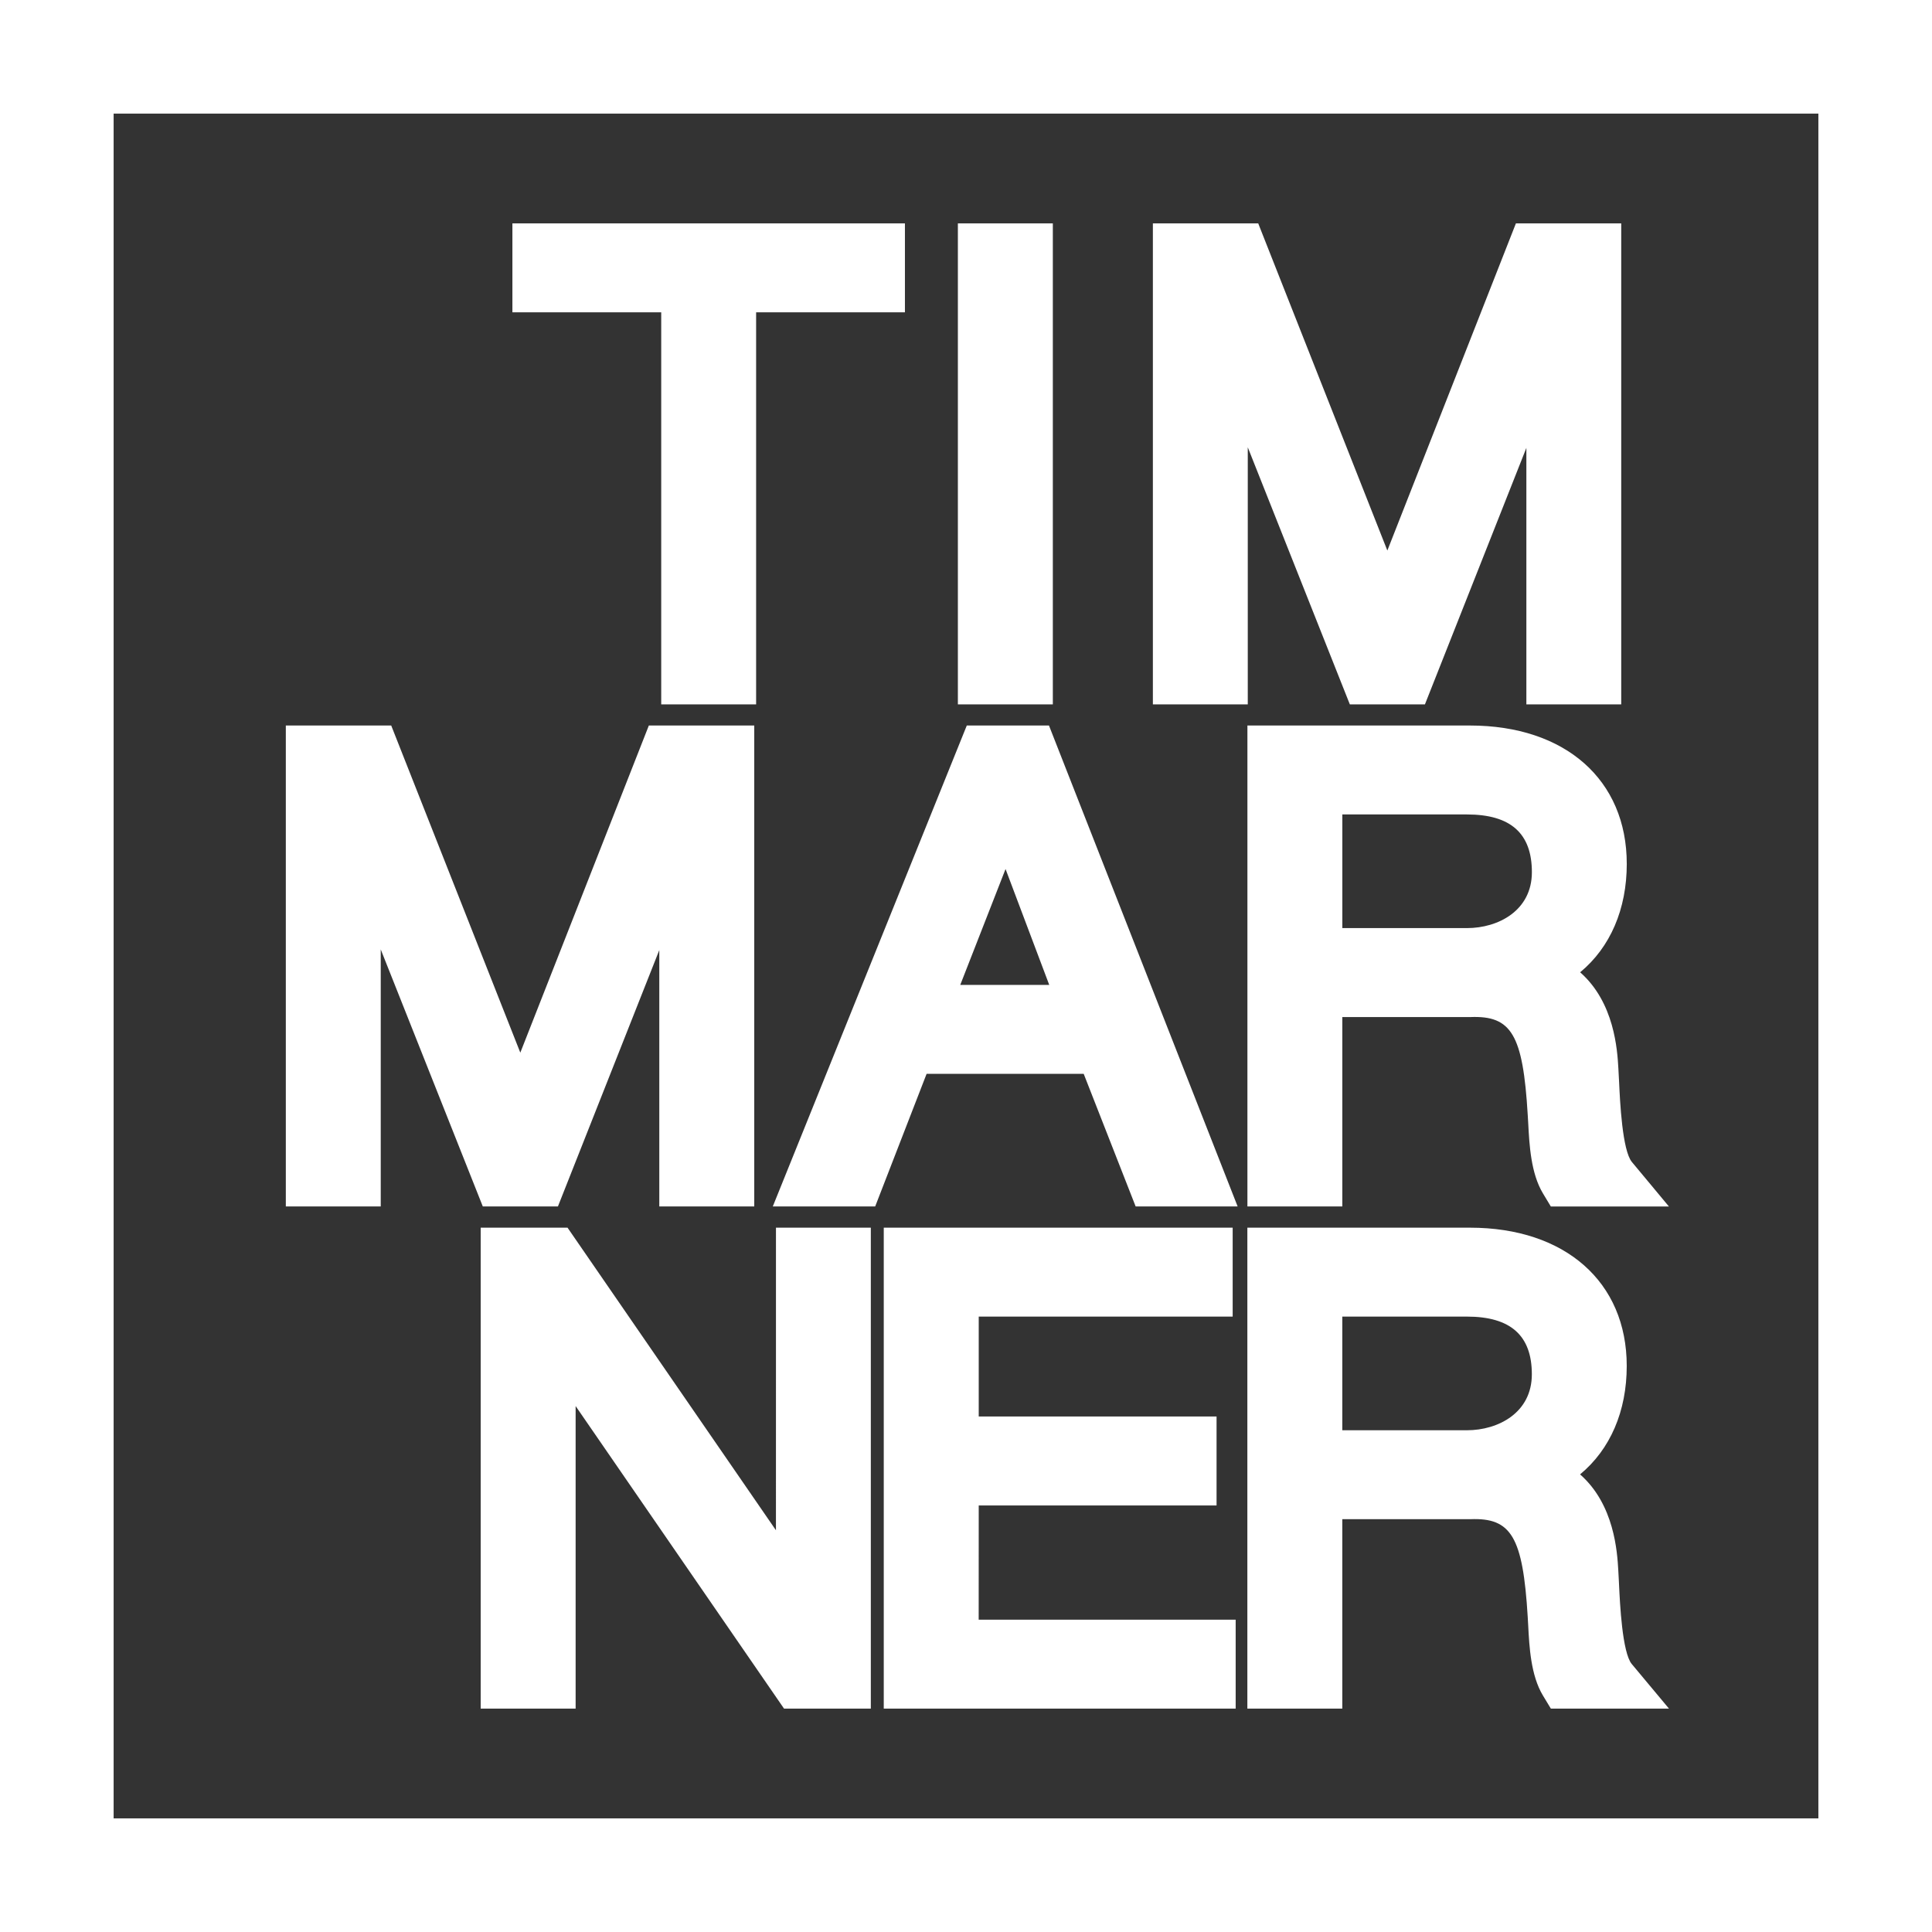
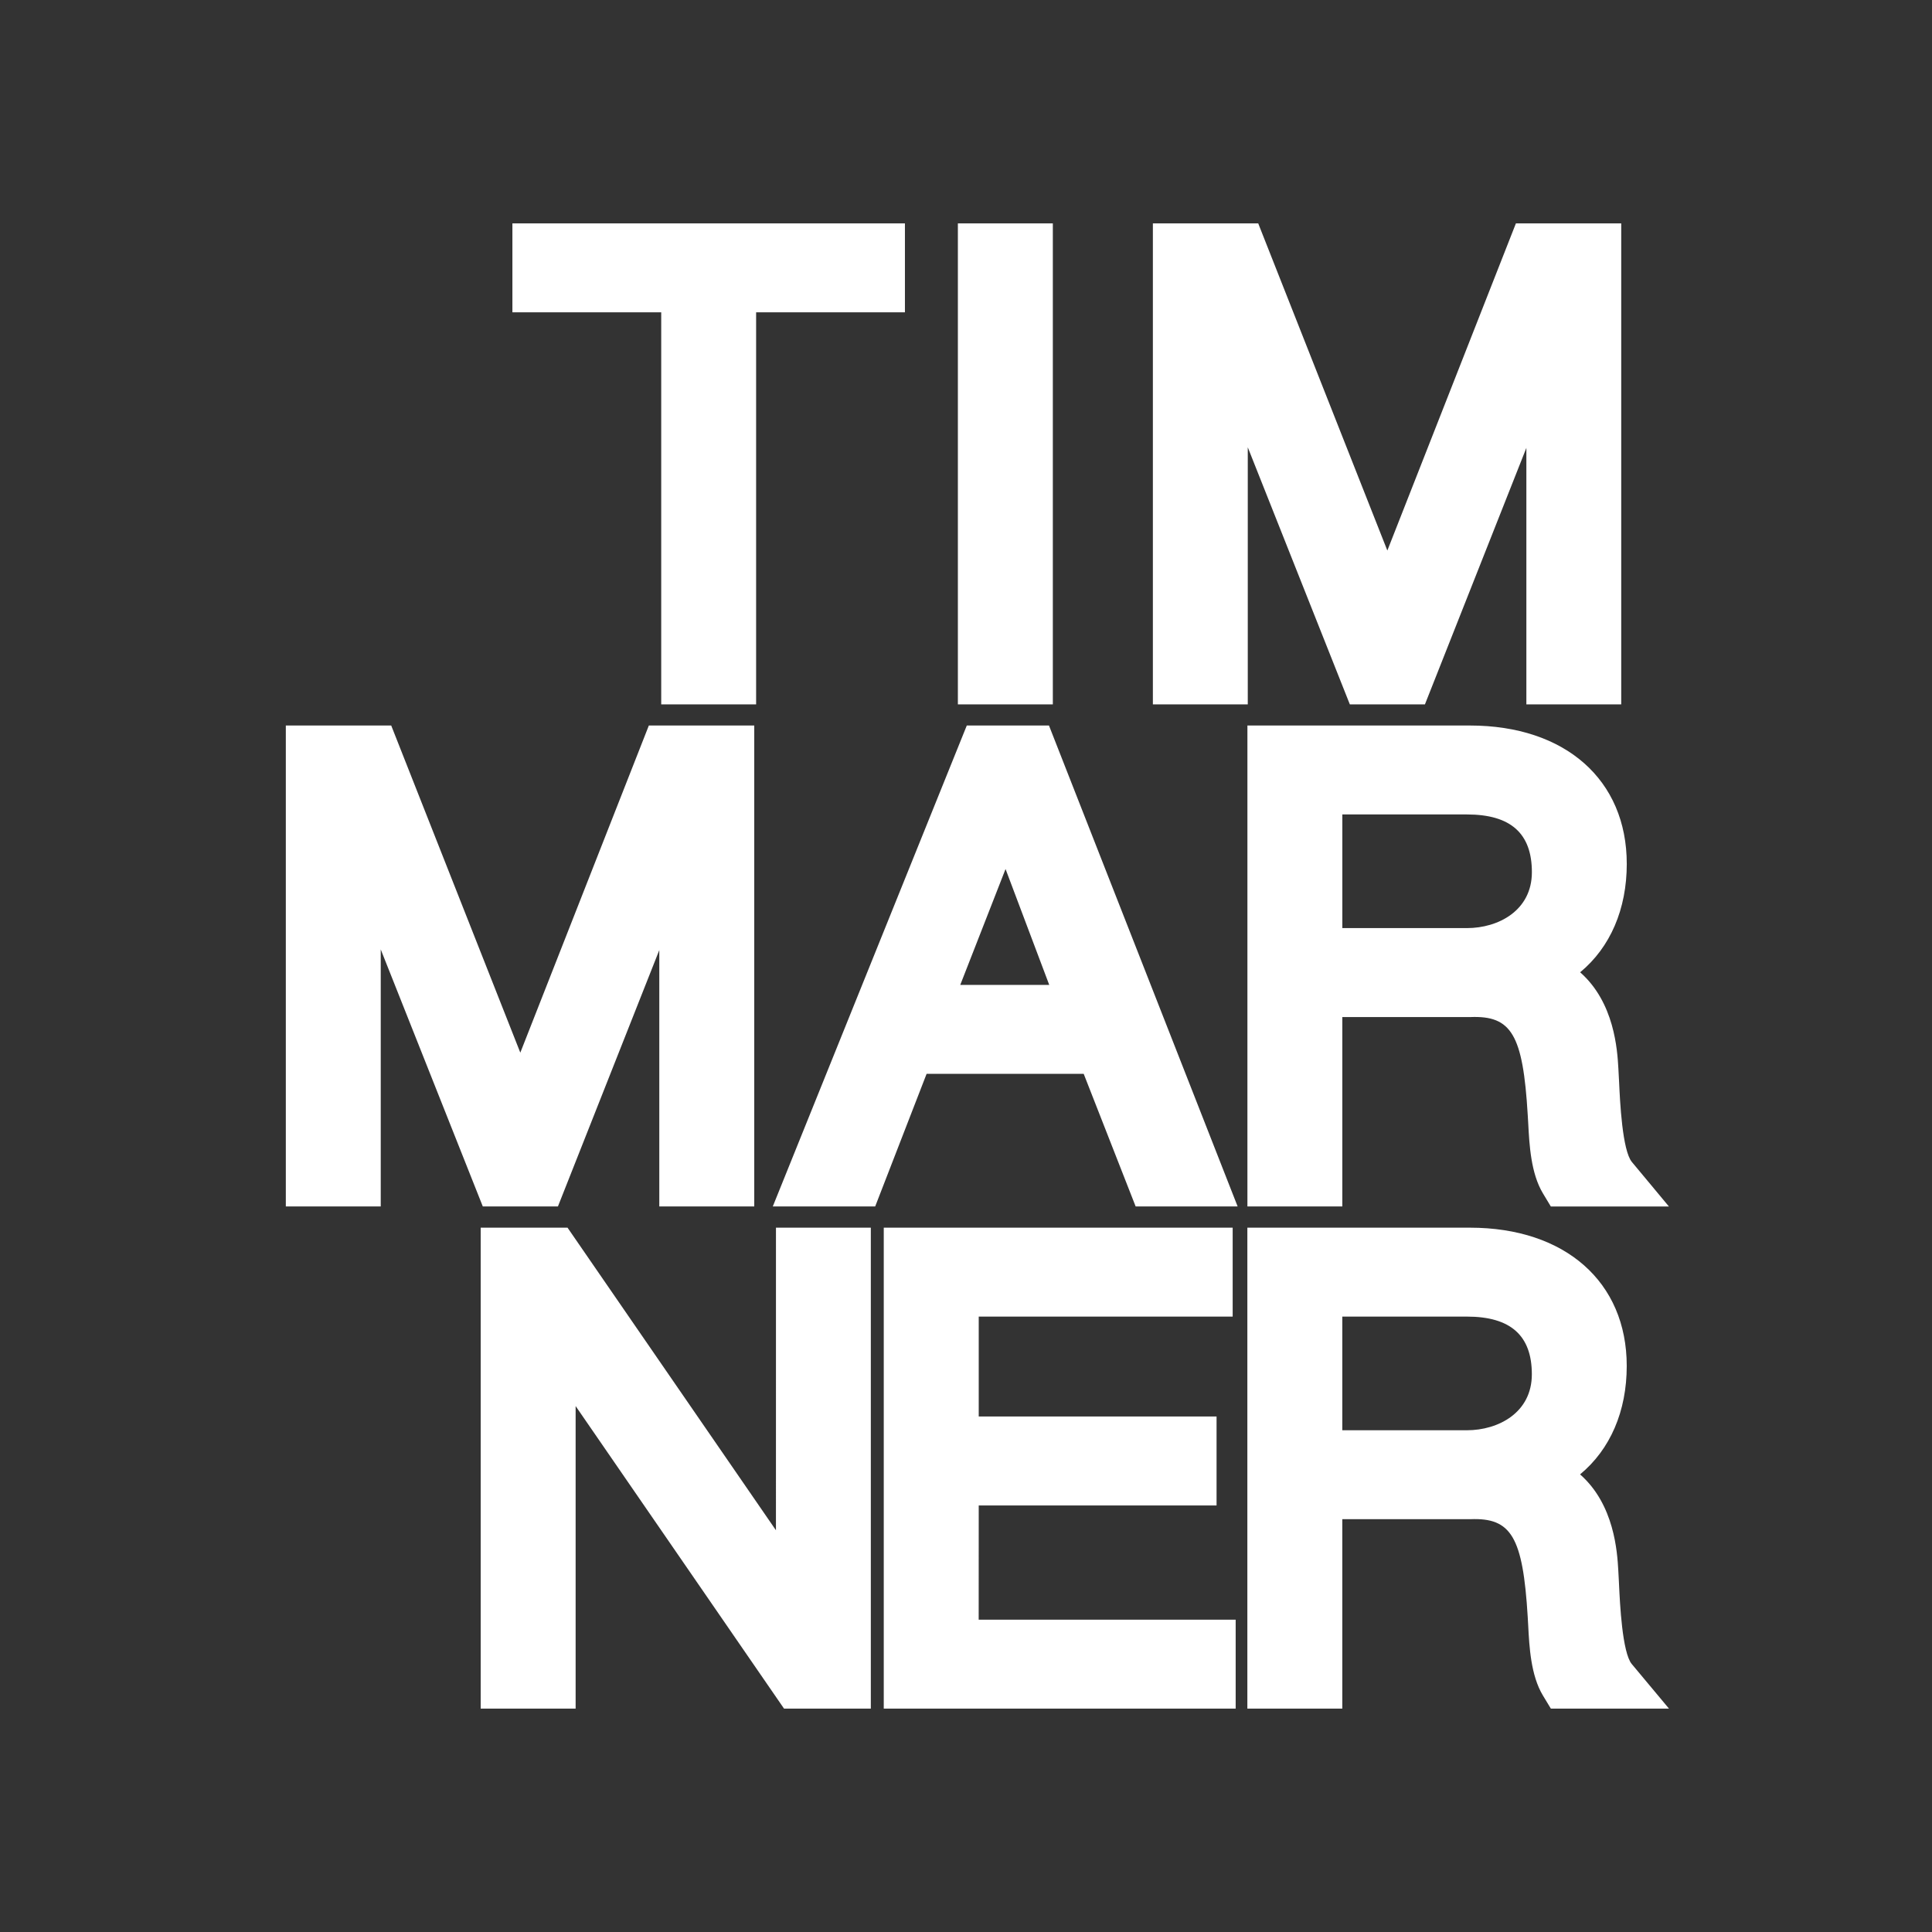
<svg xmlns="http://www.w3.org/2000/svg" width="200" height="200.001" viewBox="70.034 70.035 200 200.001">
  <rect x="70.034" y="70.035" width="200" height="200.001" fill="#333333" stroke="none" />
  <path fill="#FFF" d="M138.483 142.95h9.824v-40.584h15.405V93.16h-40.634v9.206h15.405m30.71-9.205h9.83v49.79h-9.83V93.16zm30.01 23.177l10.565 26.612h7.775l10.5-26.55v26.55h9.82V93.16H226.96l-13.308 33.867-13.22-33.493-.145-.373h-10.907v49.79h9.823m-71.413 51.977l10.494-26.54v26.54h9.83V145.14h-10.912l-13.306 33.866-13.364-33.866h-10.91v49.788h9.826v-26.61l10.566 26.61m50.102-49.788l-20.084 49.788h10.6l5.325-13.733h16.26l5.38 13.733h10.557l-19.53-49.788h-8.508zm8.534 26.85h-9.21l4.688-11.994 4.522 11.993zm59.786-12.533c0-8.697-6.372-14.317-16.235-14.317h-23.035v49.788h9.824v-19.606l13.26-.002c4.243-.167 5.44 1.79 5.934 10.13.018.272.035.578.053.9.113 2.174.27 5.147 1.52 7.22l.818 1.36h12.225l-3.833-4.606c-.997-1.2-1.234-6.3-1.322-8.223l-.008-.156c-.024-.48-.045-.922-.07-1.31-.11-1.908-.4-6.816-3.957-9.95 3.12-2.58 4.826-6.534 4.827-11.227zm-29.446-5.11h12.904c4.52 0 6.72 1.954 6.72 5.976 0 3.977-3.483 5.788-6.72 5.788h-12.902v-11.764h-.002zm-58.63 74.1l-21.575-31.324h-8.99v49.785h9.828V215.59l21.572 31.318h8.987v-49.785h-9.82m20.99 28.757h24.62v-9.212h-24.62v-10.34h26.288v-9.205H161.52v49.785h36.43v-9.206h-26.603m67.61 4.598c-.993-1.194-1.23-6.3-1.32-8.222l-.017-.346c-.02-.406-.037-.785-.06-1.12-.11-1.91-.4-6.82-3.957-9.95 3.12-2.58 4.83-6.533 4.83-11.225 0-8.695-6.373-14.314-16.235-14.314H199.16v49.785h9.828V227.3h13.257c4.23-.167 5.438 1.807 5.938 10.125.018.266.035.56.05.877.112 2.182.266 5.172 1.523 7.25l.82 1.356h12.228l-3.846-4.608zm-29.97-35.972h12.903c4.52 0 6.72 1.955 6.72 5.976 0 3.978-3.483 5.79-6.72 5.79h-12.902v-11.766z" />
-   <path fill="#FFF" d="M270.034 270.035h-200v-200h200v200zM81.797 258.273h176.475V81.797H81.797v176.476z" />
</svg>